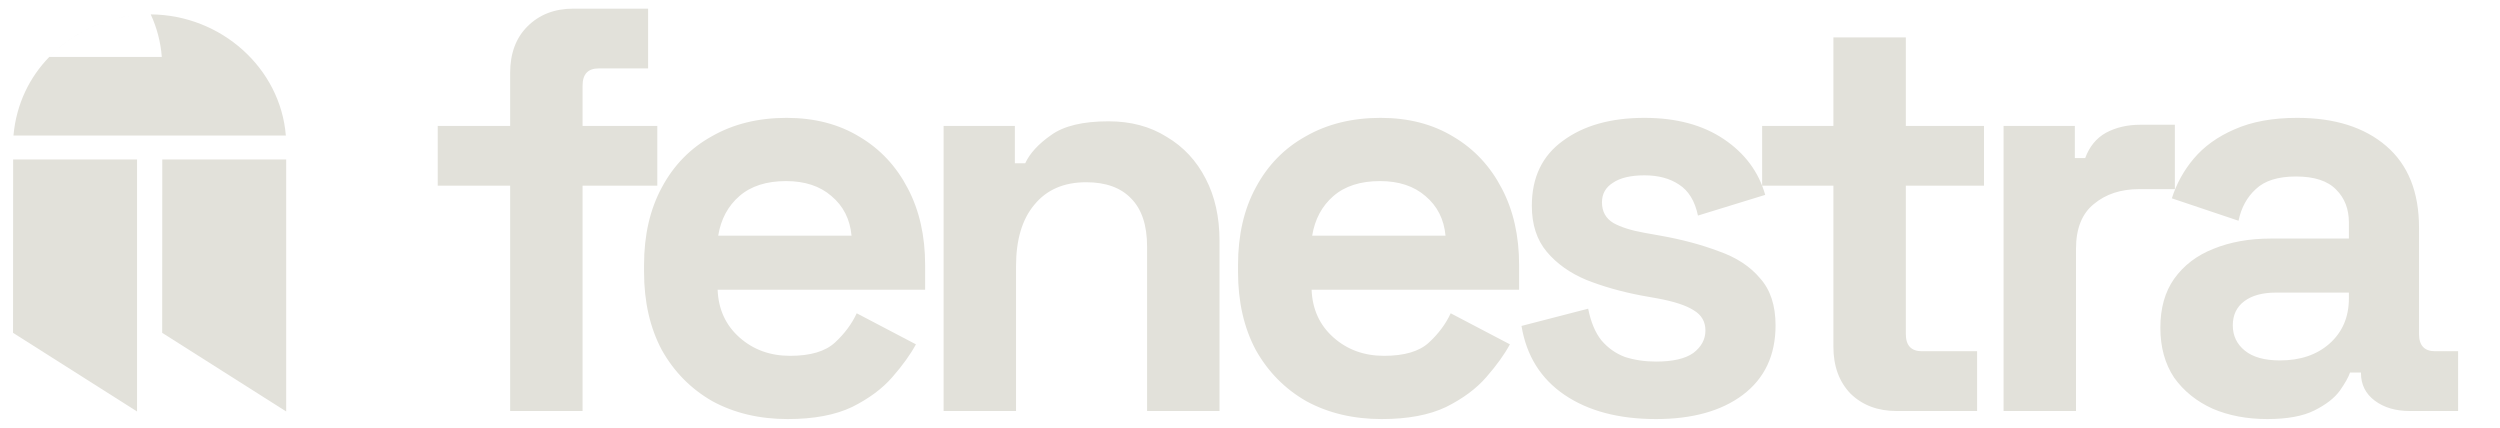
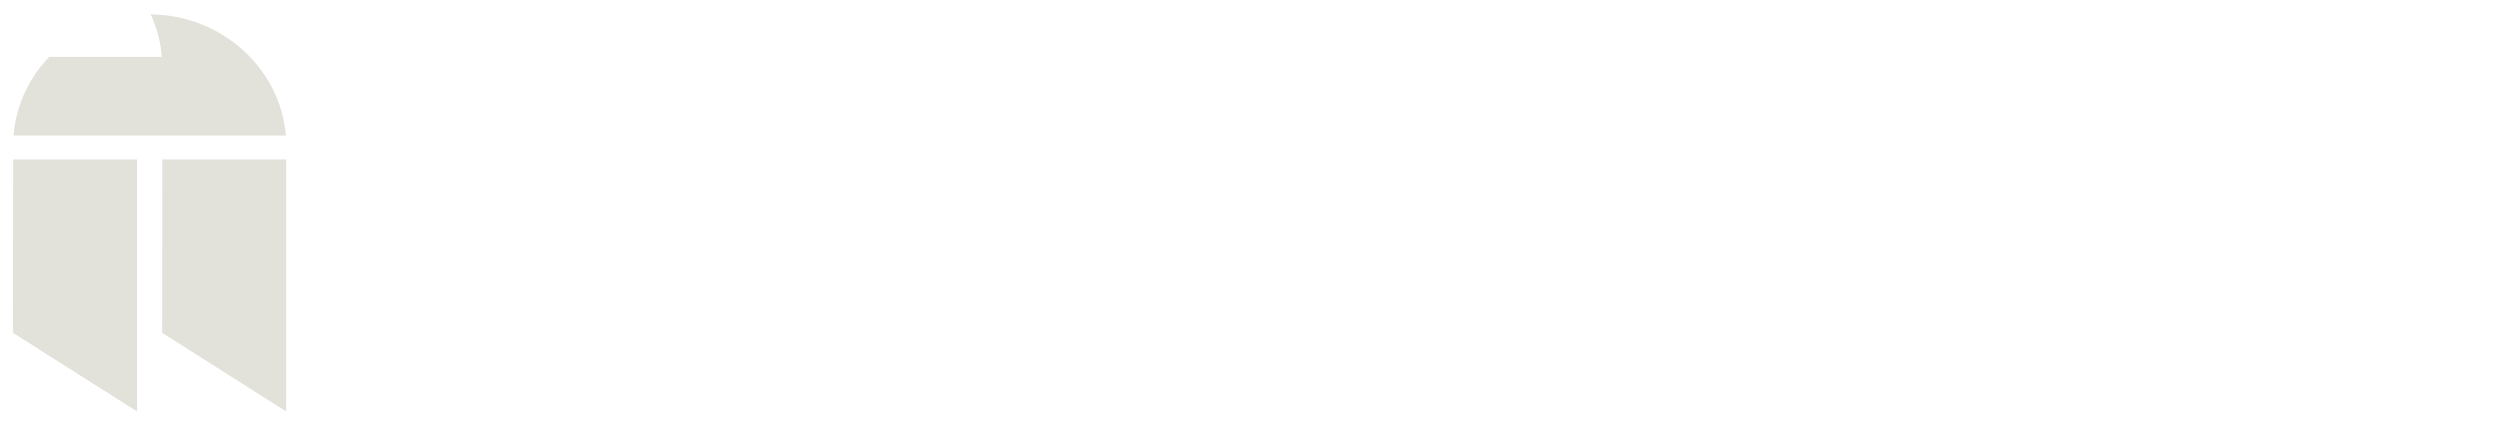
<svg xmlns="http://www.w3.org/2000/svg" width="181" height="31" viewBox="0 0 181 31" fill="none">
  <path fill-rule="evenodd" clip-rule="evenodd" d="M11.714 4.121H3.57C5.359 2.27 7.845 1.194 10.3 1.057C7.844 1.193 5.357 2.269 3.568 4.121C2.162 5.569 1.183 7.493 0.975 9.812H0.977L0.977 9.812H20.721L20.695 9.797L20.693 9.796C20.297 4.946 16.036 1.084 10.913 1.042C11.354 1.999 11.633 3.037 11.714 4.121ZM0.951 11.544H9.922V29.791V29.791H0.941V29.791H9.922L0.944 24.097L0.951 11.544ZM20.72 11.544H11.749L11.742 24.097L20.72 29.791V11.544ZM20.72 29.791H11.739V29.791H20.72V29.791Z" fill="#E2E1DA" />
-   <path d="M36.935 29.757V13.444H31.691V9.116H36.935V5.287C36.935 3.872 37.351 2.748 38.183 1.916C39.044 1.056 40.153 0.626 41.513 0.626H46.923V4.954H43.344C42.567 4.954 42.178 5.37 42.178 6.202V9.116H47.589V13.444H42.178V29.757H36.935ZM57.033 30.34C54.98 30.34 53.163 29.909 51.581 29.049C50.028 28.162 48.807 26.927 47.919 25.346C47.059 23.736 46.629 21.85 46.629 19.686V19.186C46.629 17.023 47.059 15.15 47.919 13.568C48.779 11.959 49.986 10.725 51.54 9.865C53.093 8.977 54.897 8.533 56.95 8.533C58.975 8.533 60.737 8.991 62.235 9.906C63.733 10.794 64.898 12.043 65.731 13.652C66.563 15.233 66.979 17.078 66.979 19.186V20.976H51.956C52.011 22.391 52.538 23.542 53.537 24.43C54.536 25.318 55.757 25.762 57.2 25.762C58.67 25.762 59.752 25.443 60.446 24.805C61.139 24.166 61.666 23.459 62.027 22.682L66.313 24.929C65.925 25.651 65.356 26.442 64.607 27.302C63.886 28.134 62.915 28.855 61.694 29.465C60.473 30.048 58.92 30.34 57.033 30.34ZM51.998 17.064H61.652C61.541 15.871 61.056 14.914 60.196 14.193C59.364 13.471 58.268 13.111 56.908 13.111C55.493 13.111 54.37 13.471 53.537 14.193C52.705 14.914 52.192 15.871 51.998 17.064ZM68.317 29.757V9.116H73.477V11.82H74.226C74.559 11.099 75.184 10.419 76.099 9.781C77.015 9.116 78.402 8.783 80.261 8.783C81.87 8.783 83.271 9.157 84.464 9.906C85.685 10.627 86.628 11.64 87.294 12.944C87.96 14.22 88.293 15.719 88.293 17.439V29.757H83.049V17.855C83.049 16.301 82.66 15.136 81.884 14.359C81.135 13.582 80.053 13.194 78.638 13.194C77.028 13.194 75.78 13.735 74.892 14.817C74.004 15.871 73.561 17.355 73.561 19.27V29.757H68.317ZM100.037 30.34C97.984 30.34 96.167 29.909 94.585 29.049C93.032 28.162 91.811 26.927 90.923 25.346C90.063 23.736 89.633 21.85 89.633 19.686V19.186C89.633 17.023 90.063 15.15 90.923 13.568C91.783 11.959 92.99 10.725 94.544 9.865C96.097 8.977 97.901 8.533 99.954 8.533C101.979 8.533 103.741 8.991 105.239 9.906C106.737 10.794 107.902 12.043 108.735 13.652C109.567 15.233 109.983 17.078 109.983 19.186V20.976H94.96C95.015 22.391 95.542 23.542 96.541 24.43C97.54 25.318 98.761 25.762 100.203 25.762C101.674 25.762 102.756 25.443 103.449 24.805C104.143 24.166 104.67 23.459 105.031 22.682L109.317 24.929C108.929 25.651 108.36 26.442 107.611 27.302C106.89 28.134 105.919 28.855 104.698 29.465C103.477 30.048 101.923 30.34 100.037 30.34ZM95.001 17.064H104.656C104.545 15.871 104.06 14.914 103.2 14.193C102.367 13.471 101.271 13.111 99.912 13.111C98.497 13.111 97.374 13.471 96.541 14.193C95.709 14.914 95.196 15.871 95.001 17.064ZM119.894 30.34C117.203 30.34 114.997 29.757 113.277 28.592C111.557 27.426 110.516 25.762 110.156 23.598L114.983 22.349C115.177 23.32 115.496 24.083 115.94 24.638C116.412 25.193 116.981 25.595 117.646 25.845C118.34 26.067 119.089 26.178 119.894 26.178C121.114 26.178 122.016 25.97 122.599 25.554C123.181 25.11 123.473 24.569 123.473 23.931C123.473 23.293 123.195 22.807 122.64 22.474C122.085 22.113 121.198 21.822 119.977 21.6L118.812 21.392C117.369 21.115 116.051 20.74 114.858 20.268C113.665 19.769 112.708 19.089 111.987 18.229C111.265 17.369 110.905 16.259 110.905 14.9C110.905 12.847 111.654 11.28 113.152 10.197C114.65 9.088 116.62 8.533 119.061 8.533C121.364 8.533 123.278 9.046 124.804 10.073C126.33 11.099 127.329 12.445 127.801 14.109L122.932 15.607C122.71 14.553 122.252 13.804 121.558 13.36C120.892 12.916 120.06 12.694 119.061 12.694C118.063 12.694 117.3 12.875 116.773 13.235C116.245 13.568 115.982 14.04 115.982 14.65C115.982 15.316 116.259 15.816 116.814 16.148C117.369 16.454 118.118 16.689 119.061 16.856L120.227 17.064C121.78 17.341 123.181 17.716 124.43 18.188C125.706 18.632 126.705 19.284 127.426 20.144C128.175 20.976 128.55 22.113 128.55 23.556C128.55 25.72 127.759 27.399 126.178 28.592C124.624 29.757 122.529 30.34 119.894 30.34ZM137.316 29.757C135.957 29.757 134.847 29.341 133.987 28.508C133.154 27.648 132.738 26.511 132.738 25.096V13.444H127.578V9.116H132.738V2.707H137.982V9.116H143.642V13.444H137.982V24.18C137.982 25.013 138.37 25.429 139.147 25.429H143.142V29.757H137.316ZM145.059 29.757V9.116H150.219V11.446H150.968C151.273 10.614 151.773 10.003 152.466 9.615C153.188 9.226 154.02 9.032 154.963 9.032H157.46V13.693H154.88C153.548 13.693 152.452 14.054 151.592 14.775C150.732 15.469 150.302 16.551 150.302 18.021V29.757H145.059ZM164.151 30.34C162.68 30.34 161.362 30.09 160.197 29.59C159.032 29.063 158.102 28.314 157.409 27.343C156.743 26.344 156.41 25.137 156.41 23.723C156.41 22.308 156.743 21.128 157.409 20.185C158.102 19.214 159.046 18.493 160.239 18.021C161.459 17.522 162.847 17.272 164.4 17.272H170.06V16.107C170.06 15.136 169.755 14.345 169.144 13.735C168.534 13.097 167.563 12.778 166.231 12.778C164.927 12.778 163.956 13.083 163.318 13.693C162.68 14.276 162.264 15.039 162.07 15.982L157.242 14.359C157.575 13.305 158.102 12.348 158.824 11.488C159.573 10.6 160.558 9.892 161.779 9.365C163.027 8.81 164.539 8.533 166.315 8.533C169.033 8.533 171.184 9.213 172.765 10.572C174.346 11.931 175.137 13.901 175.137 16.482V24.18C175.137 25.013 175.526 25.429 176.302 25.429H177.967V29.757H174.471C173.445 29.757 172.599 29.507 171.933 29.008C171.267 28.508 170.934 27.843 170.934 27.01V26.969H170.143C170.032 27.302 169.783 27.745 169.394 28.3C169.006 28.827 168.395 29.299 167.563 29.715C166.731 30.131 165.593 30.34 164.151 30.34ZM165.066 26.095C166.537 26.095 167.73 25.692 168.645 24.888C169.588 24.055 170.06 22.96 170.06 21.6V21.184H164.775C163.804 21.184 163.041 21.392 162.486 21.808C161.931 22.224 161.654 22.807 161.654 23.556C161.654 24.305 161.945 24.916 162.528 25.387C163.11 25.859 163.956 26.095 165.066 26.095Z" fill="#E2E1DA" />
</svg>